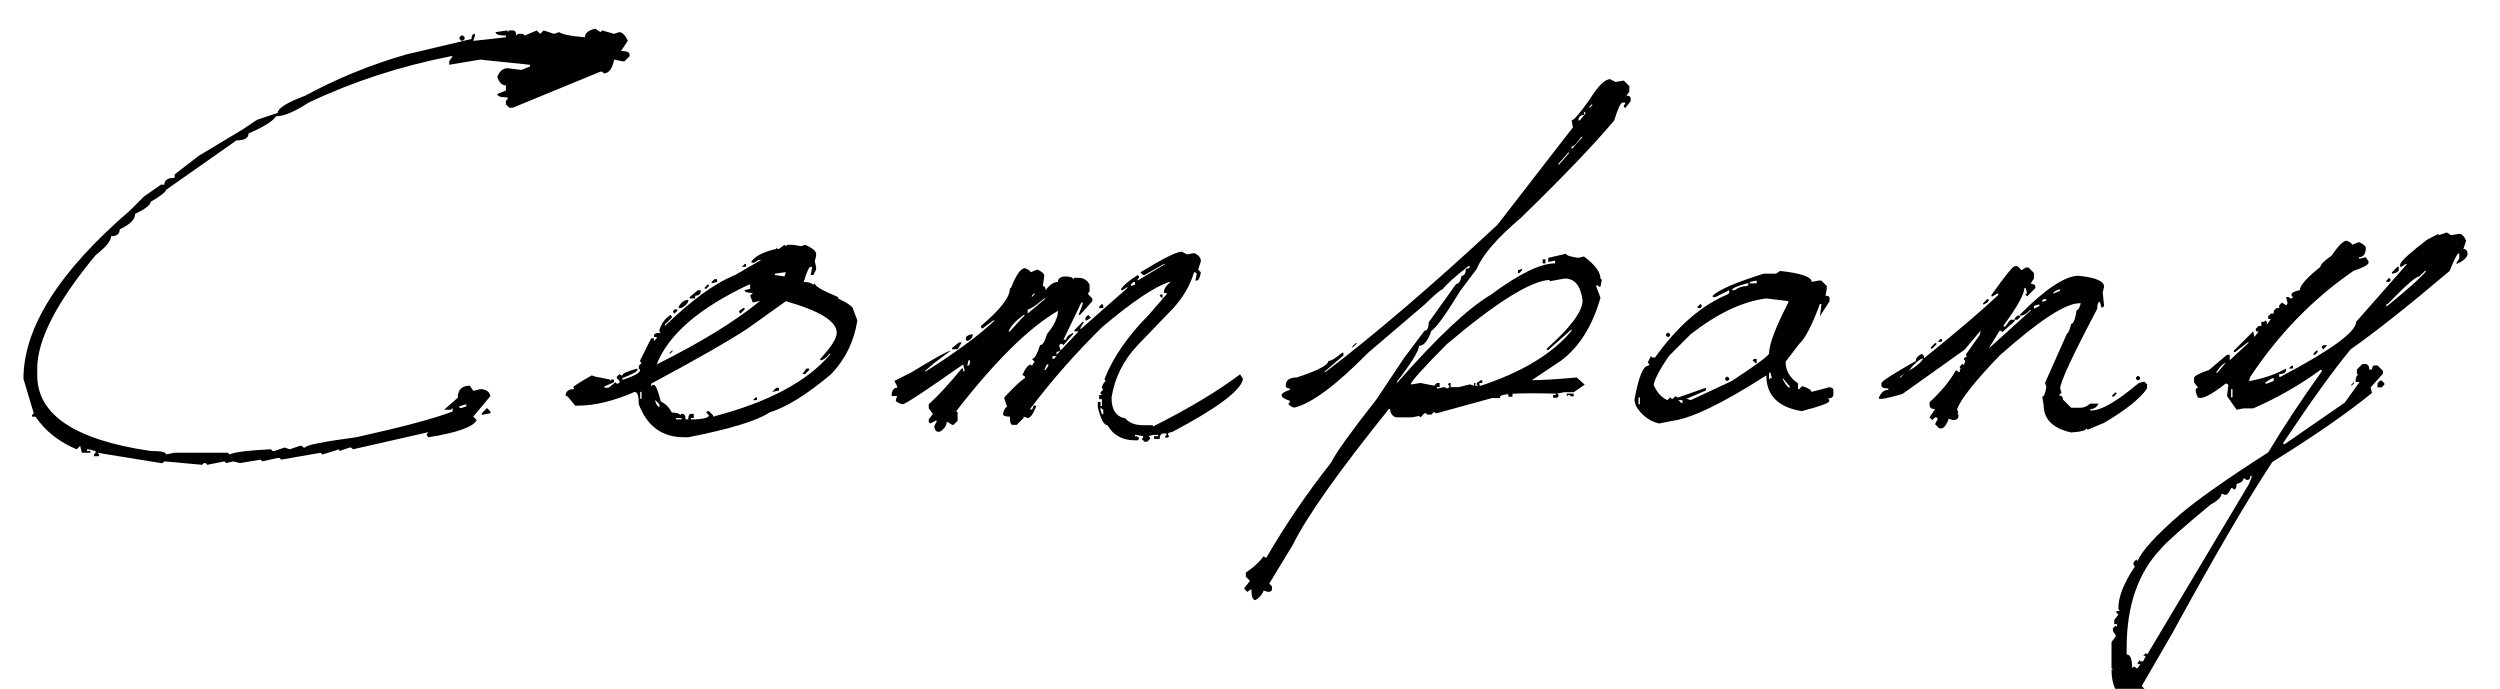
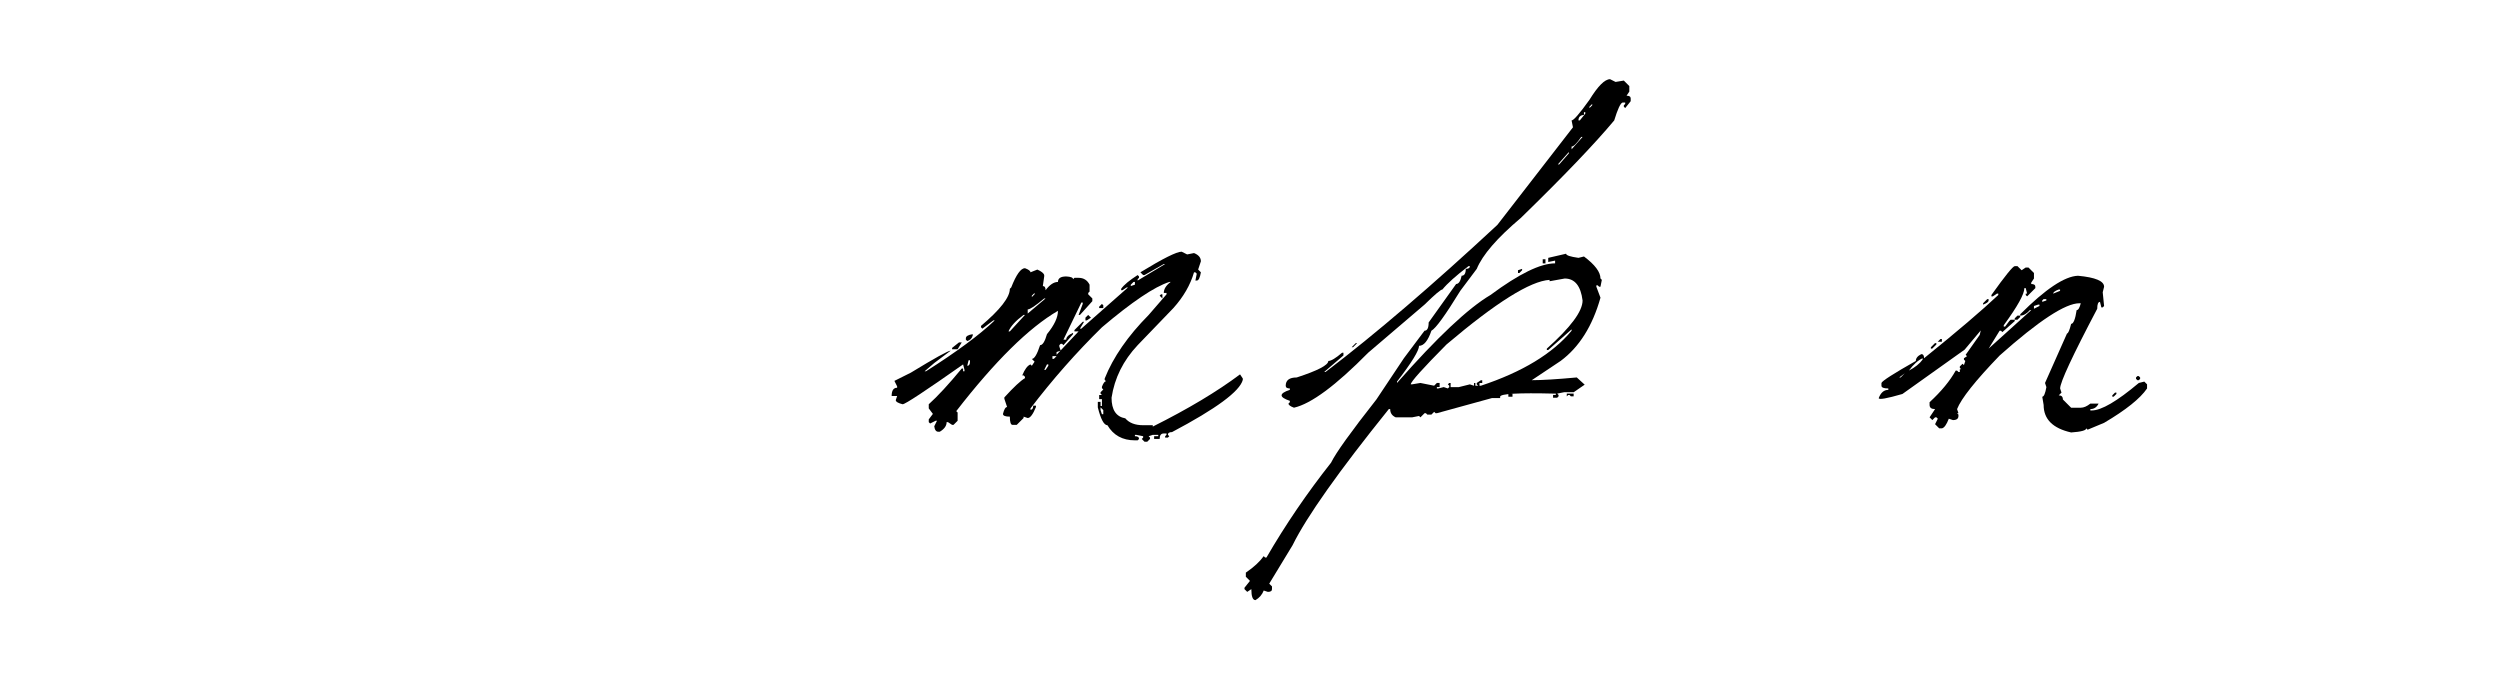
<svg xmlns="http://www.w3.org/2000/svg" version="1.1" id="レイヤー_1" x="0px" y="0px" width="213.152px" height="58.728px" viewBox="0 0 213.152 58.728" enable-background="new 0 0 213.152 58.728" xml:space="preserve">
  <g>
-     <path d="M50.75,2.446l0.439,0.293l0.146-0.146l1.025,0.293l0.439-0.146c0.253,0,0.498,0.245,0.732,0.732L52.948,4.35   c0.488,0,0.732,0.098,0.732,0.293V4.79L53.24,5.229h-0.146l-0.732-0.146c-0.157,0.781-0.45,1.172-0.879,1.172l-0.146-0.146H51.19   l-7.471,3.076h-0.293l-0.293-0.293V8.598l0.146-0.146V8.305c-0.586,0-0.879-0.098-0.879-0.293l0.732-0.293V7.28   c-0.333,0-0.576-0.244-0.732-0.732c0.195-0.488,0.488-0.732,0.879-0.732l1.172,0.146l0.732-0.293V5.522l-4.248-0.439l-2.637,0.439   V5.229l0.293-0.439h-0.146c-4.336,0.86-8.379,2.178-12.129,3.955c-1.191,0.781-2.12,1.172-2.783,1.172   c-0.254,0.41-1.036,0.898-2.344,1.465c0,0.391-0.342,0.586-1.025,0.586l-6.006,4.219c-0.02,0.176-0.459,0.518-1.318,1.025   c0,0.254-0.439,0.596-1.318,1.025c0,0.469-0.439,0.908-1.318,1.318c0,0.391-0.245,0.586-0.732,0.586   c0,0.391-0.439,0.928-1.318,1.611c-3.321,4.004-4.98,7.227-4.98,9.668v0.586c0,3.359,3.223,5.508,9.668,6.445   c0.879,0,1.318,0.098,1.318,0.293l0.732-0.146h4.541l0.146,0.146c0.391-0.195,1.563-0.342,3.516-0.439l0.146,0.146h0.146   l0.879-0.293l0.439,0.146l0.879-0.293h0.146l0.146,0.146h0.146c0-0.195,1.455-0.488,4.365-0.879   c3.965-0.879,6.699-1.611,8.203-2.197V34.79l-0.146,0.146H37.86l1.172-1.025c0-0.684,0.341-1.025,1.025-1.025l0.293,0.439   l0.586-0.146c0.488,0,0.781,0.195,0.879,0.586l-1.465,1.758l0.293,0.293c-0.293,0.586-1.66,1.073-4.102,1.465l-0.146-0.146v-0.146   l0.146-0.146l-6.445,1.465l-0.146-0.146h-0.146l-0.879,0.293v-0.146l-1.436,0.439l-0.146-0.146l-3.369,0.586l-0.146-0.146H23.68   l-1.318,0.293l-0.146-0.146l-1.758,0.293l-0.586-0.146l-0.586,0.146l-0.146-0.146l-1.465,0.293l-0.146-0.146h-0.146l-0.146,0.146   l-3.223-0.293l-0.146,0.146h-0.146l-5.42-0.879l0.146,0.146v0.146H8.006v-0.146l0.146-0.146v-0.146l-0.586-0.146H7.42v0.146h0.293   v0.146H6.981l-0.146-0.586l-0.293,0.293c-1.504-0.626-2.676-1.553-3.516-2.783H2.733v-0.146l0.146-0.146L2,32.3   c0-4.355,3.027-9.141,9.082-14.356l1.172-1.172l1.465-1.025h0.293c0-0.391,0.293-0.586,0.879-0.586v-0.293l2.051-1.582l3.662-2.197   l1.318-0.879l1.758-0.586c0-0.391,0.781-0.879,2.344-1.465c2.695-1.465,5.566-2.637,8.613-3.516l5.566-1.318   c0-0.293,0.098-0.439,0.293-0.439v0.146L40.35,3.471h0.146l2.637-0.293V3.032c-0.586,0-0.879-0.098-0.879-0.293l1.025-0.146v0.146   l0.146-0.146h0.293c0.195,0,0.293,0.146,0.293,0.439l0.146-0.146h0.439l0.146,0.146l1.025-0.439l0.293,0.293l0.293-0.293   l0.879,0.293l0.439-0.146c0.273,0.195,1.006,0.342,2.197,0.439C49.871,2.827,50.164,2.583,50.75,2.446z M39.471,3.032l0.146,0.146   v0.146l-0.146,0.146h-0.146l-0.146-0.146V3.178l0.146-0.146H39.471z M39.178,34.644v0.146h0.146l0.439-0.146v-0.146h-0.146   L39.178,34.644z M41.522,34.79l0.293,0.293v0.146l-0.732,0.146v-0.146L41.522,34.79z" />
-     <path d="M66.887,20.874l0.117,0.117l0.117-0.117h0.469l0.703,0.117l0.352-0.117c0.527,0.215,0.839,0.45,0.938,0.703v0.234   l-0.117,0.469l0.117,0.469v0.234l-0.234,0.469h-0.234l0.117-0.586v-0.117h-0.117c-0.137,0-0.333,0.43-0.586,1.29   c0.371,0,0.645,0.078,0.82,0.234l0.117-0.117c0,0.234,0.664,0.625,1.992,1.172v0.117c0.859,0.41,1.289,0.723,1.289,0.938   l0.352,0.938c-0.274,1.777-1.016,3.301-2.227,4.57c-2.032,1.719-3.79,2.813-5.273,3.281c-1.055,0.703-3.359,1.406-6.914,2.109   h-0.352c-1.875,0-3.164-0.938-3.867-2.813c0-0.703-0.117-1.055-0.352-1.055c-1.797,0.781-3.409,1.172-4.834,1.172h-0.234   l-0.586-0.703l-0.117-0.117h-0.117c0-0.391,0.234-0.586,0.703-0.586v-0.117c-0.234,0,0.274-0.352,1.523-1.055l0.352,0.117   l1.201,0.234v0.117l0.117-0.117h0.234v0.234l-0.82,0.352v0.117h0.352l0.586-0.469l0.117,0.117h0.117l0.117-0.117v-0.117   l-0.234-0.234v-0.117l0.234-0.234l0.117,0.117h0.117c0-0.156,0.429-0.352,1.289-0.586v0.117c0,0.137-0.43,0.371-1.289,0.703v0.117   h0.117c0.938-0.313,1.406-0.586,1.406-0.82l-0.117-0.117v-0.234l0.234-0.234l-0.117-0.117v-0.117l0.938-1.875h0.234v0.234   l0.234-0.234v-0.117h-0.234v-0.117c0-0.156,0.195-0.234,0.586-0.234l-0.117-0.117V28.14c0.156-0.547,0.469-0.977,0.938-1.289   l0.117,0.117v0.117l-0.586,0.586v0.117c2.304-2.227,4.296-3.672,5.977-4.336l2.227-1.289H64.66l-0.352,0.234h-0.234V22.28   c0.352-0.469,1.055-0.82,2.109-1.055v-0.117l0.117,0.117h0.117L66.887,20.874z M54.582,33.413v0.586h0.117v-0.586H54.582z    M55.52,32.71v0.234l0.117-0.117h0.117c0.156,0,0.352,0.469,0.586,1.406c0.391,0.176,0.703,0.488,0.938,0.938   c0.469,0.02,0.703,0.098,0.703,0.234l0.117-0.117h0.117c0.156,0,0.234,0.156,0.234,0.469h0.234c0-0.313,0.078-0.469,0.234-0.469   h0.234v0.352h-0.234v0.117h0.352c0.781-0.039,1.172-0.156,1.172-0.352l-0.234-0.234l0.117-0.117h0.117l0.352,0.352v0.117   c4.668-1.211,7.988-2.969,9.961-5.273v-0.117c-0.313,0.391-0.586,0.586-0.82,0.586v-0.117c0.938-1.016,1.406-1.758,1.406-2.227   c0-0.977-1.446-1.875-4.336-2.695l-3.281,2.344C62.121,29.077,59.387,30.64,55.52,32.71z M55.871,34.116v0.117   c0.117,0.313,0.234,0.469,0.352,0.469v-0.234L55.871,34.116z M55.989,31.069c3.73-1.855,6.66-3.652,8.789-5.391H64.66l-0.469,0.117   l-0.234-0.586l0.234-0.234c-0.469,0-0.703-0.078-0.703-0.234l0.469-0.117v-0.352H63.84C59.602,26.265,56.985,28.53,55.989,31.069z    M57.278,29.897h0.117l-0.234,0.234h-0.117L57.278,29.897z M57.746,26.382v0.117l-0.234,0.234l-0.117-0.117v-0.117l0.117-0.117   H57.746z M57.629,35.64v0.117h0.469V35.64H57.629z M58.684,25.679c-0.059,0.215-0.254,0.41-0.586,0.586h-0.234v-0.117   c0.234-0.391,0.508-0.586,0.82-0.586V25.679z M59.504,24.741h0.234v0.117c0,0.234-0.157,0.352-0.469,0.352v0.234h-0.469v-0.117   L59.504,24.741z M60.324,24.272h0.117v0.117l-0.234,0.234H60.09v-0.117L60.324,24.272z M60.91,23.804h0.234v0.234l-0.469,0.117   v-0.117L60.91,23.804z M63.371,26.265h0.117v0.117l-0.352,0.352l-0.117-0.117v-0.117L63.371,26.265z M63.489,22.514h0.117v0.234   h-0.352L63.489,22.514z M64.426,33.882h0.117v0.234h-0.352L64.426,33.882z M66.184,33.062h0.234v0.234l-0.586,0.117L66.184,33.062z    M66.067,23.334v0.117l0.82,0.117l0.117-0.352h-0.117L66.067,23.334z M68.762,31.421h0.234v0.117l-0.352,0.352H68.41L68.762,31.421   z" />
    <path d="M100.748,21.459l0.469,0.234l0.586-0.117c0.391,0.157,0.586,0.391,0.586,0.703l-0.234,0.703l0.234,0.234   c-0.078,0.469-0.195,0.704-0.352,0.704h-0.117l0.117-0.586l-0.117-0.117h-0.117c-0.313,1.075-0.898,2.09-1.758,3.047l-3.046,3.164   c-1.23,1.309-1.973,2.803-2.227,4.482c0,1.035,0.391,1.621,1.172,1.758c0.332,0.391,0.839,0.586,1.523,0.586h0.82v0.117   c3.008-1.504,5.488-2.988,7.441-4.453l0.234,0.352v0.117c-0.254,0.977-2.266,2.461-6.035,4.453c-0.234,0-0.352,0.077-0.352,0.234   l0.117,0.117l-0.117,0.117h-0.234v-0.117l0.117-0.117v-0.117h-0.234c-0.234,0-0.352,0.156-0.352,0.469h-0.469v-0.234h0.352v-0.117   h-0.469l-0.352,0.117l0.117,0.117v0.117l-0.234,0.234h-0.234l-0.234-0.234l0.117-0.117v-0.117l-0.585-0.117h-0.117v0.117   c0.234,0,0.352,0.077,0.352,0.234l-0.117,0.117h-0.234c-1.055,0-1.836-0.43-2.344-1.289c-0.293,0-0.567-0.508-0.82-1.523v-0.469   h0.234v0.352h0.117v-0.586h-0.234v-0.352h0.234l-0.117-0.117v-0.117l0.234-0.234l-0.117-0.117v-0.117   c0.117-0.313,0.234-0.469,0.352-0.469l-0.117-0.117v-0.117c0.722-1.816,1.973-3.623,3.75-5.42l1.523-1.758v-0.117h-0.234   c0-0.332,0.195-0.645,0.586-0.938h-0.117c-1.27,0.41-3.183,1.699-5.742,3.867c-2.188,2.148-4.219,4.453-6.094,6.914v0.117   c0.156,0,0.234-0.117,0.234-0.352h0.234v0.117c-0.254,0.625-0.488,0.938-0.703,0.938l-0.352-0.117v0.117l-0.586,0.586h-0.352   c-0.157,0-0.234-0.234-0.234-0.703c-0.391,0-0.586-0.078-0.586-0.234c0.098-0.391,0.215-0.586,0.352-0.586l-0.234-0.703v-0.117   c0.801-0.879,1.387-1.426,1.758-1.641v-0.117l-0.117-0.117h-0.117c0.215-0.527,0.449-0.84,0.703-0.938l0.117,0.117l0.234-0.352   l-0.234-0.234c0.215,0,0.449-0.391,0.703-1.172c0.215,0,0.41-0.313,0.586-0.938c0.625-0.762,0.938-1.426,0.938-1.992   c-2.48,1.445-5.372,4.297-8.672,8.555l0.117,0.117v0.703l-0.352,0.352h-0.117l-0.352-0.234h-0.117c0,0.312-0.195,0.586-0.586,0.82   h-0.117c-0.195,0-0.313-0.157-0.352-0.469l0.234-0.469h-0.117l-0.469,0.234l-0.117-0.117v-0.234l0.352-0.469l-0.352-0.469v-0.352   c0.762-0.684,1.699-1.699,2.813-3.047h0.117v0.234h0.117v-0.117l-0.117-0.469c-3.223,2.266-4.941,3.398-5.156,3.398   c-0.391-0.098-0.586-0.215-0.586-0.352l0.117-0.352h-0.469c0-0.469,0.157-0.703,0.469-0.703v-0.117l-0.234-0.469l1.406-0.703   c2.051-1.25,3.183-1.875,3.398-1.875l-1.406,1.055l-0.82,0.703h0.117c2.617-1.66,4.57-3.105,5.859-4.336h-0.117l-0.938,0.703   l-0.117-0.117v-0.117c1.641-1.387,2.461-2.441,2.461-3.164l0.117-0.117c0.429-1.094,0.82-1.641,1.172-1.641   c0.312,0.117,0.469,0.234,0.469,0.352l0.586-0.234c0.352,0.157,0.546,0.313,0.586,0.469v0.117l-0.117,0.821   c0.156,0,0.234,0.117,0.234,0.352c0.352-0.469,0.703-0.703,1.055-0.703c0-0.313,0.234-0.469,0.703-0.469   c0.391,0.02,0.586,0.098,0.586,0.235l0.117-0.118h0.352c0.429,0,0.742,0.196,0.938,0.586v0.586l-0.117,0.117v0.117l0.352,0.352   v0.234l-1.055,1.172h-0.117l0.352-0.938v-0.117h-0.117L90.67,28.96h0.234c0-0.215,0.195-0.41,0.586-0.586v0.117l-0.82,0.938   l-0.117-0.117h-0.117l-0.117,0.117v0.117l0.117,0.352l-0.352,0.117v0.234l1.875-1.992h-0.352V28.14l0.703-0.703h0.117l-0.352,0.586   h0.117l3.984-3.516h-0.117l-0.352,0.234h-0.117v-0.117c0.234-0.332,0.703-0.723,1.406-1.172l0.117,0.117v0.117l-0.117,0.118v0.117   l2.343-1.407h-0.117l-1.641,0.938h-0.117l-0.234-0.234C99.146,22.045,100.318,21.459,100.748,21.459z M81.764,29.194h0.234   l-0.352,0.586h-0.469v-0.117L81.764,29.194z M82.936,28.608c-0.078,0.254-0.234,0.41-0.469,0.469L82.35,28.96v-0.117   c0-0.176,0.195-0.293,0.586-0.352V28.608z M82.584,30.718l-0.117,0.469c0.156,0,0.234-0.117,0.234-0.352v-0.117H82.584z    M85.983,28.257H86.1l1.289-1.406h-0.117C86.608,27.339,86.177,27.808,85.983,28.257z M87.623,26.382v0.352l1.523-1.289H89.03   C88.287,26.069,87.818,26.382,87.623,26.382z M87.975,25.21v0.117l0.234-0.234v-0.117L87.975,25.21z M89.264,31.069l-0.234,0.469   h0.117l0.234-0.352v-0.117H89.264z M89.733,30.366v0.234h0.117l0.234-0.234H89.733z M92.78,26.851l0.234,0.234l-0.352,0.234h-0.117   v-0.234L92.78,26.851z M93.951,25.913l0.117,0.117v0.234h-0.352v-0.117L93.951,25.913z M93.834,34.731v0.234l0.117,0.352h0.117   v-0.352L93.834,34.731z M96.412,24.272v0.117l0.352-0.117v-0.234h-0.117L96.412,24.272z M99.107,25.093v0.352l-0.234-0.234   l0.117-0.117H99.107z" />
    <path d="M137.276,6.752l0.469,0.234l0.703-0.117l0.469,0.469v0.469l-0.234,0.352c0.234,0,0.352,0.078,0.352,0.234v0.234   l-0.469,0.586l-0.117-0.117V8.979l0.117-0.117V8.745h-0.234c-0.176,0.059-0.41,0.567-0.703,1.523   c-1.68,2.012-4.336,4.786-7.969,8.32c-2.012,1.699-3.262,3.145-3.75,4.336l-1.406,1.875c-1.27,2.07-2.09,3.203-2.461,3.398   c-0.293,0.859-0.645,1.289-1.055,1.289c0,0.41-0.625,1.426-1.875,3.047v0.117c3.418-3.887,6.074-6.387,7.969-7.5   c2.422-1.797,4.258-2.696,5.508-2.696v-0.234l-0.586,0.117v-0.352l1.523-0.352c0,0.137,0.352,0.254,1.055,0.352l0.469-0.117   c0.938,0.703,1.406,1.329,1.406,1.875l0.117,0.117l-0.117,0.586h-0.117l-0.117-0.117h-0.117v0.117l0.352,0.938   c-0.684,2.422-1.816,4.219-3.398,5.391l-2.461,1.641c0.859,0,2.139-0.078,3.838-0.234l0.674,0.615l-0.938,0.645h-0.82l-0.586,0.117   l0.117,0.117v0.117l-0.117,0.117h-0.352v-0.234h0.234V33.56h-0.117c-3.086-0.078-4.629,0.01-4.629,0.264v0.117h-0.703l-4.688,1.289   h-0.117l-0.117-0.117l-0.234,0.234h-0.352l-0.117-0.117h-0.117l-0.352,0.352l-0.117-0.117l-0.586,0.117h-1.406   c-0.313-0.137-0.469-0.371-0.469-0.703h-0.117c-4.277,5.313-7.012,9.18-8.203,11.602l-1.992,3.281l0.234,0.234v0.234   c0,0.156-0.117,0.234-0.352,0.234l-0.352-0.117c-0.136,0.352-0.37,0.625-0.704,0.82c-0.234,0-0.352-0.313-0.352-0.938l-0.352,0.234   l-0.234-0.234v-0.117l0.469-0.586l-0.352-0.352v-0.352c0.685-0.469,1.192-0.938,1.524-1.406l0.117,0.117h0.117   c1.621-2.794,3.457-5.489,5.508-8.086c0.41-0.84,1.699-2.637,3.867-5.391l2.344-3.516l1.758-2.344c0.234,0,0.352-0.234,0.352-0.703   l2.344-3.281c0.215,0,0.371-0.234,0.469-0.704c0.234,0,0.352-0.195,0.352-0.586c0.234,0,0.352-0.078,0.352-0.234h-0.117   c-1.074,0.82-1.816,1.485-2.227,1.993c-0.137,0-0.645,0.43-1.523,1.289l-4.805,4.102c-2.754,2.793-4.863,4.355-6.328,4.688   c-0.313-0.117-0.469-0.234-0.469-0.352l0.117-0.117v-0.117c-0.469-0.156-0.703-0.313-0.703-0.469s0.234-0.313,0.703-0.469V33.12   c-0.234,0-0.352-0.078-0.352-0.234c0-0.469,0.313-0.703,0.938-0.703c1.797-0.586,2.695-1.055,2.695-1.406   c0.234,0,0.625-0.234,1.172-0.703h0.117v0.234l-1.641,1.406h0.117c4.258-3.242,9.141-7.422,14.648-12.54l6.445-8.32l-0.117-0.586   c0.176,0,0.684-0.586,1.523-1.758C136.24,7.338,136.826,6.752,137.276,6.752z M115.596,29.253h0.117l-0.352,0.352h-0.117   L115.596,29.253z M132.119,23.979v-0.117c-1.641,0.098-4.57,1.934-8.789,5.508c-2.031,2.051-3.047,3.184-3.047,3.398h0.117   l0.703-0.117l1.172,0.234l0.234-0.234h0.234v0.352h-0.234v0.117h0.117l0.469-0.117l0.352,0.117l0.117-0.117v-0.117l-0.117-0.117   l0.117-0.117h0.117v0.352h0.703l0.938-0.234l0.352,0.117v-0.234h0.117v0.234h0.234l-0.117-0.117v-0.117l0.352-0.234h0.117v0.234   h-0.234v0.234h0.117c3.535-1.172,6.113-2.734,7.734-4.688v-0.117l-1.992,1.758h-0.117v-0.117c2.031-1.816,3.047-3.184,3.047-4.102   c-0.156-1.25-0.664-1.875-1.523-1.875L132.119,23.979z M128.604,33.589h0.352v0.234h-0.352V33.589z M129.776,22.924v0.117   l-0.234,0.234h-0.117v-0.234L129.776,22.924z M131.533,22.104h0.234v0.352h-0.234V22.104z M132.823,14.018h0.117l0.82-0.938v-0.117   L132.823,14.018z M133.584,33.56h0.586v0.234h-0.234l-0.117-0.117h-0.117l-0.117,0.117V33.56z M134.815,11.674   c-0.371,0.547-0.645,0.82-0.82,0.82v0.234l0.938-1.055H134.815z M135.049,9.565v0.234c-0.313,0.02-0.469,0.176-0.469,0.469h0.117   l0.469-0.586V9.565H135.049z M135.518,9.096v0.117l0.234-0.234V8.862L135.518,9.096z" />
-     <path d="M151.772,23.1c1.797,0.195,2.695,0.508,2.695,0.938l0.586-0.117h0.234l0.469,0.469v0.234l-0.117,0.586   c0.234,0,0.352,0.078,0.352,0.234v0.234l-0.82,1.289l0.117-0.938v-0.117h-0.117c-0.684,1.836-1.27,2.969-1.758,3.398l-1.172,1.523   c0,0.762,0.352,1.377,1.055,1.846v0.498h0.117l0.088-0.117l0.117-0.117h0.117c0.469,0.156,0.703,0.313,0.703,0.469l1.992-0.498   l-1.494,0.322l1.025-0.205c0.234,0,0.352,0.078,0.352,0.234v0.352c0,0.234-0.156,0.352-0.469,0.352l0.117,0.117v0.117   c0,0.156-0.781,0.439-2.344,0.85c-2.012-0.332-3.018-1.348-3.018-3.047c-3.691,2.363-6.348,3.652-7.969,3.867l-1.172,0.234   c-0.84-0.195-1.504-0.703-1.992-1.523l-0.117-0.469c0.352-1.953,0.742-2.93,1.172-2.93l0.117-0.117l-0.117-0.117v-0.117   l0.234-0.469l0.117,0.117h0.234c1.914-2.676,3.984-4.473,6.211-5.391l0.117-0.117v-0.234l-1.172,0.586h-0.234V25.21   c0.527-0.508,1.973-1.133,4.336-1.875h1.055L151.772,23.1z M139.701,33.882v0.586h0.117v-0.586H139.701z M140.99,32.827   c0.293,0.645,0.684,1.074,1.172,1.289l0.234-0.234l0.117,0.117h0.117l0.234-0.234l0.117,0.117h0.117l2.344-0.82v0.234l-1.641,0.703   l0.352,0.117l3.516-1.641c2.109-1.387,3.164-2.168,3.164-2.344c0-0.762,0.547-2.207,1.641-4.336v-0.117l-1.875-0.234   c-2.012,0.254-4.16,1.27-6.445,3.047l-1.875,1.875C141.498,31.519,141.069,32.339,140.99,32.827z M142.28,28.374l0.117,0.117v0.117   l-0.117,0.117h-0.117l-0.117-0.117v-0.117l0.117-0.117H142.28z M143.1,34.116l0.234,0.234h0.117v-0.234H143.1z M144.975,25.913   l0.117,0.117v0.117l-0.117,0.117h-0.234v-0.117L144.975,25.913z M147.319,32.124l0.117,0.117v0.117l-0.117,0.117h-0.117   l-0.117-0.117v-0.117l0.117-0.117H147.319z M147.67,24.741h0.234c0.313-0.234,0.664-0.352,1.055-0.352l0.117-0.117v-0.117h-0.117   C148.1,24.39,147.67,24.585,147.67,24.741z M149.194,24.038v0.117h0.586v-0.234L149.194,24.038z M149.78,30.601v0.352h-0.117   l-0.234-0.234l0.117-0.117H149.78z M150.834,31.772v0.586l0.117-0.117h0.117l-0.117-0.469H150.834z M152.006,32.241v0.117   c0.254,0.469,0.449,0.703,0.586,0.703v-0.117L152.006,32.241z" />
    <path d="M172.01,22.69l0.352,0.352l0.352-0.234h0.234l0.469,0.469v0.469l-0.234,0.352v0.117c0.234,0,0.352,0.078,0.352,0.234v0.117   l-0.703,0.703l-0.117-0.117v-0.117h0.117l-0.117-0.469h-0.117c0,0.508-0.586,1.563-1.758,3.164v0.117h0.117l0.352-0.469   l0.117-0.117h0.352v0.117l-1.055,0.938l-0.117-0.117h-0.117l-0.938,1.523l3.633-3.281h-0.117c-0.273,0.313-0.547,0.469-0.82,0.469   v-0.117c2.148-2.148,3.789-3.242,4.922-3.282c1.484,0.137,2.227,0.45,2.227,0.938l-0.117,0.469l0.117,1.172l-0.117,0.117h-0.117   l-0.117-0.469c-0.156,0-0.234,0.195-0.234,0.586c-2.109,4.004-3.164,6.27-3.164,6.797l0.117,0.352l-0.234,0.234   c0.234,0,0.352,0.117,0.352,0.352l0.703,0.703h0.82c0.254,0,0.527-0.117,0.82-0.352h0.703c-0.156,0.313-0.391,0.469-0.703,0.469   v0.117h0.117c0.82,0,2.158-0.781,4.014-2.344l0.469-0.117l0.234,0.234v0.352c-0.586,0.859-1.807,1.836-3.662,2.93l-1.406,0.586   l-0.117-0.117c0,0.176-0.43,0.293-1.289,0.352c-1.563-0.352-2.344-1.133-2.344-2.344l-0.117-0.703c0.137,0,0.254-0.273,0.352-0.82   l-0.117-0.352l1.875-4.219c0.098,0,0.215-0.273,0.352-0.82c0.195,0,0.352-0.391,0.469-1.172c0.137,0,0.254-0.195,0.352-0.586   h-0.117c-1.191,0-3.457,1.484-6.797,4.453c-2.07,2.148-3.281,3.672-3.633,4.57l0.117,0.352h-0.117l0.117,0.117v0.117   c0,0.234-0.156,0.352-0.469,0.352l-0.352-0.117c-0.195,0.508-0.391,0.78-0.586,0.82h-0.234l-0.352-0.352l0.234-0.469l-0.117-0.117   h-0.117l-0.234,0.234l-0.234-0.234l0.469-0.703c-0.313,0-0.469-0.117-0.469-0.352v-0.234c0.996-0.918,1.738-1.816,2.227-2.695   h0.117l0.117,0.117h0.117v-0.234h0.117l-0.117-0.117v-0.117l0.234-0.234l0.117,0.117l0.117-0.352l-0.117-0.117v-0.117l0.264-0.176   l-0.117-0.117l1.201-1.699l0.088-0.381l-1.377,1.641l-5.303,3.779c-1.348,0.391-2.021,0.508-2.021,0.352   c0.176-0.469,0.449-0.703,0.82-0.703V33.12c-0.391,0-0.586-0.078-0.586-0.234v-0.234c0.059-0.176,1.035-0.801,2.93-1.875   c0-0.234,0.156-0.43,0.469-0.586c0.156,0,0.234,0.117,0.234,0.352c2.832-2.285,4.941-4.082,6.328-5.391v-0.117h-0.117l-0.352,0.234   h-0.117v-0.117c1.172-1.641,1.836-2.461,1.992-2.461H172.01z M161.932,32.183h0.117l0.352-0.352L161.932,32.183z M162.752,31.597   c0.527-0.273,0.918-0.586,1.172-0.938v-0.117C163.533,30.718,163.143,31.069,162.752,31.597z M164.979,29.253h0.117v0.117   l-0.352,0.352h-0.117v-0.117L164.979,29.253z M165.448,28.901h0.117v0.234h-0.352L165.448,28.901z M169.432,25.503h0.117v0.117   c0,0.117-0.156,0.234-0.469,0.352v-0.117L169.432,25.503z M172.01,26.909h0.234v0.117l-0.234,0.234h-0.234v-0.117L172.01,26.909z    M173.416,26.089v0.234l0.469-0.234v-0.117h-0.117L173.416,26.089z M174.237,25.503l-0.117,0.117v0.117l0.352-0.117v-0.117H174.237   z M175.057,25.034l0.586-0.234v-0.117h-0.117C175.213,24.8,175.057,24.917,175.057,25.034z M180.33,33.472h0.117v0.117   l-0.234,0.234h-0.117v-0.117L180.33,33.472z M182.352,32.065l0.117,0.117V32.3l-0.117,0.117h-0.117l-0.117-0.117v-0.117   l0.117-0.117H182.352z" />
-     <path d="M208.625,19.819l0.352,0.234l0.703-0.117c0.215,0,0.41,0.195,0.586,0.586l-0.234,0.703c0.234,0,0.352,0.157,0.352,0.469   c-0.059,0.293-0.371,0.567-0.938,0.82v-0.117l0.234-0.352v-0.469c-0.156,0-0.43,0.508-0.82,1.523   c-3.555,3.008-6.367,5.235-8.438,6.68c-1.484,1.797-3.398,4.453-5.742,7.969v0.117h0.117l5.127-3.545l1.26-1.758h-0.352   c0.02-0.391,0.098-0.586,0.234-0.586l-0.117-0.117v-0.352l0.469-0.469h0.234c0.234,0,0.352,0.156,0.352,0.469h0.234   c0-0.234,0.078-0.352,0.234-0.352h0.234l0.469,0.469v0.234l-1.055,1.172l0.117,0.469c-2.051,1.68-4.883,3.643-8.496,5.889   c-2.129,3.223-4.98,8.104-8.555,14.648l-2.578,4.453l0.234,0.234l-0.352,0.352h-0.117l-0.117-0.117h-0.117   c-0.098,0.312-0.293,0.546-0.586,0.703h-0.352c-0.781-0.45-1.172-1.309-1.172-2.578h0.117l-0.117-0.117v-2.227l0.352-0.469v-0.117   l-0.234-0.352v-0.234l0.234-0.234l0.117,0.117v-0.234h-0.234v-0.352l0.352-0.469l-0.234-0.234l0.352-0.117l-0.117-0.117v-0.117   c0-0.938,0.469-2.109,1.406-3.516l-0.117-0.117v-0.234l0.234-0.234l0.117,0.117c0.352-0.86,1.563-2.188,3.633-3.984   c1.523-1.289,4.023-3.047,7.5-5.273c1.289-2.149,2.813-4.453,4.57-6.914v-0.117h-0.117c-1.758,1.289-3.672,2.383-5.742,3.281h-0.82   l-0.586,0.117l-0.82-1.172l0.117-0.938l-0.117-0.117h-0.117c-1.25,0.977-2.041,1.367-2.373,1.172   c-0.254-0.547-0.244-0.82,0.029-0.82l-0.352-0.469v-0.352c0-0.176,0.43-0.41,1.289-0.703l1.523-1.289h0.234v0.469l1.641-1.523   h-0.117l-1.055,0.82h-0.117v-0.117l1.641-1.641l0.117,0.469l0.352-0.469h-0.234v-0.234l0.234-0.234h0.234v-0.352h0.234l0.117-0.117   l0.117,0.117v0.234l0.352-0.469h-0.234v-0.234l0.234-0.234h0.234v-0.234l0.234-0.234h0.234V26.03l0.234-0.234l0.352,0.234   l0.117-0.117v-0.117l-0.117-0.469h0.234l0.117,0.117h0.117l0.117-0.117l-0.117-0.117v-0.117c0-0.137,0.234-0.254,0.703-0.352   c0-0.391,0.586-1.055,1.758-1.993c0-0.195,0.313-0.508,0.938-0.938c0.586-0.859,1.016-1.289,1.289-1.289   c0.313,0.117,0.469,0.234,0.469,0.352l0.586-0.234c0.352,0.157,0.547,0.313,0.586,0.469c0,0.547-0.195,0.82-0.586,0.82v0.117h0.117   l0.469-0.117l0.234,0.352v0.117c0,0.176-0.43,0.41-1.289,0.703c-3.438,2.364-6.367,5.372-8.789,9.024l-0.117,0.352h0.117   c1.152-0.215,2.168-0.566,3.047-1.055v0.117c0,0.234-0.195,0.352-0.586,0.352v0.234h0.117c4.297-2.266,6.445-3.828,6.445-4.688   l4.336-4.922h-0.117l-0.352,0.234h-0.117v-0.234c0.195-0.371,0.977-1.074,2.344-2.109l0.938-0.469v0.117L208.625,19.819z    M191.867,40.562c0,0.234-0.078,0.352-0.234,0.352h-0.117l-0.117-0.117h-0.117c-0.02,0.215-0.215,0.37-0.586,0.469   c0,0.312-0.078,0.469-0.234,0.469l-0.117-0.117h-0.117c-0.156,0.352-0.313,0.546-0.469,0.586l-0.352-0.117   c0,0.293-0.313,0.604-0.938,0.938c-2.422,2.011-3.828,3.262-4.219,3.75c-1.953,2.051-2.93,4.863-2.93,8.438v0.586   c0.313,0,0.469,0.391,0.469,1.172l0.117-0.117h0.117l0.117,0.117h0.117l0.234-0.352h-0.234v-0.117l0.117-0.117v-0.117l0.117,0.117   h0.234l0.234-0.469h-0.234l0.234-0.234l0.117,0.117l8.672-14.531l0.234-0.586v-0.117H191.867z M188.938,31.772h0.117l0.703-0.82   C189.563,30.972,189.289,31.245,188.938,31.772z M190.227,33.179v0.703h0.117v-0.703H190.227z M193.156,32.593v0.117h0.117   l0.586-0.234v-0.234h-0.117L193.156,32.593z M195.383,31.187h0.117v0.234h-0.352L195.383,31.187z M197.492,29.897h0.117v0.117   l-0.234,0.234h-0.117v-0.117L197.492,29.897z M198.43,29.429l-0.352,0.352l-0.117-0.117v-0.117l0.117-0.117H198.43z    M200.715,32.563v0.117l-0.234,0.234v-0.117L200.715,32.563z M202.942,32.446h0.117l0.234,0.234v0.117l-0.234,0.234h-0.352v-0.352   L202.942,32.446z M203.469,25.913v0.234c1.895-1.543,3.027-2.559,3.398-3.047h-0.117l-0.469,0.469   c-0.293,0-1.191,0.782-2.695,2.344H203.469z M203.703,23.686l0.117,0.118v0.117l-0.117,0.117h-0.234v-0.117L203.703,23.686z    M204.406,22.749h0.117v0.234c0,0.176-0.195,0.293-0.586,0.352v-0.117L204.406,22.749z" />
  </g>
</svg>